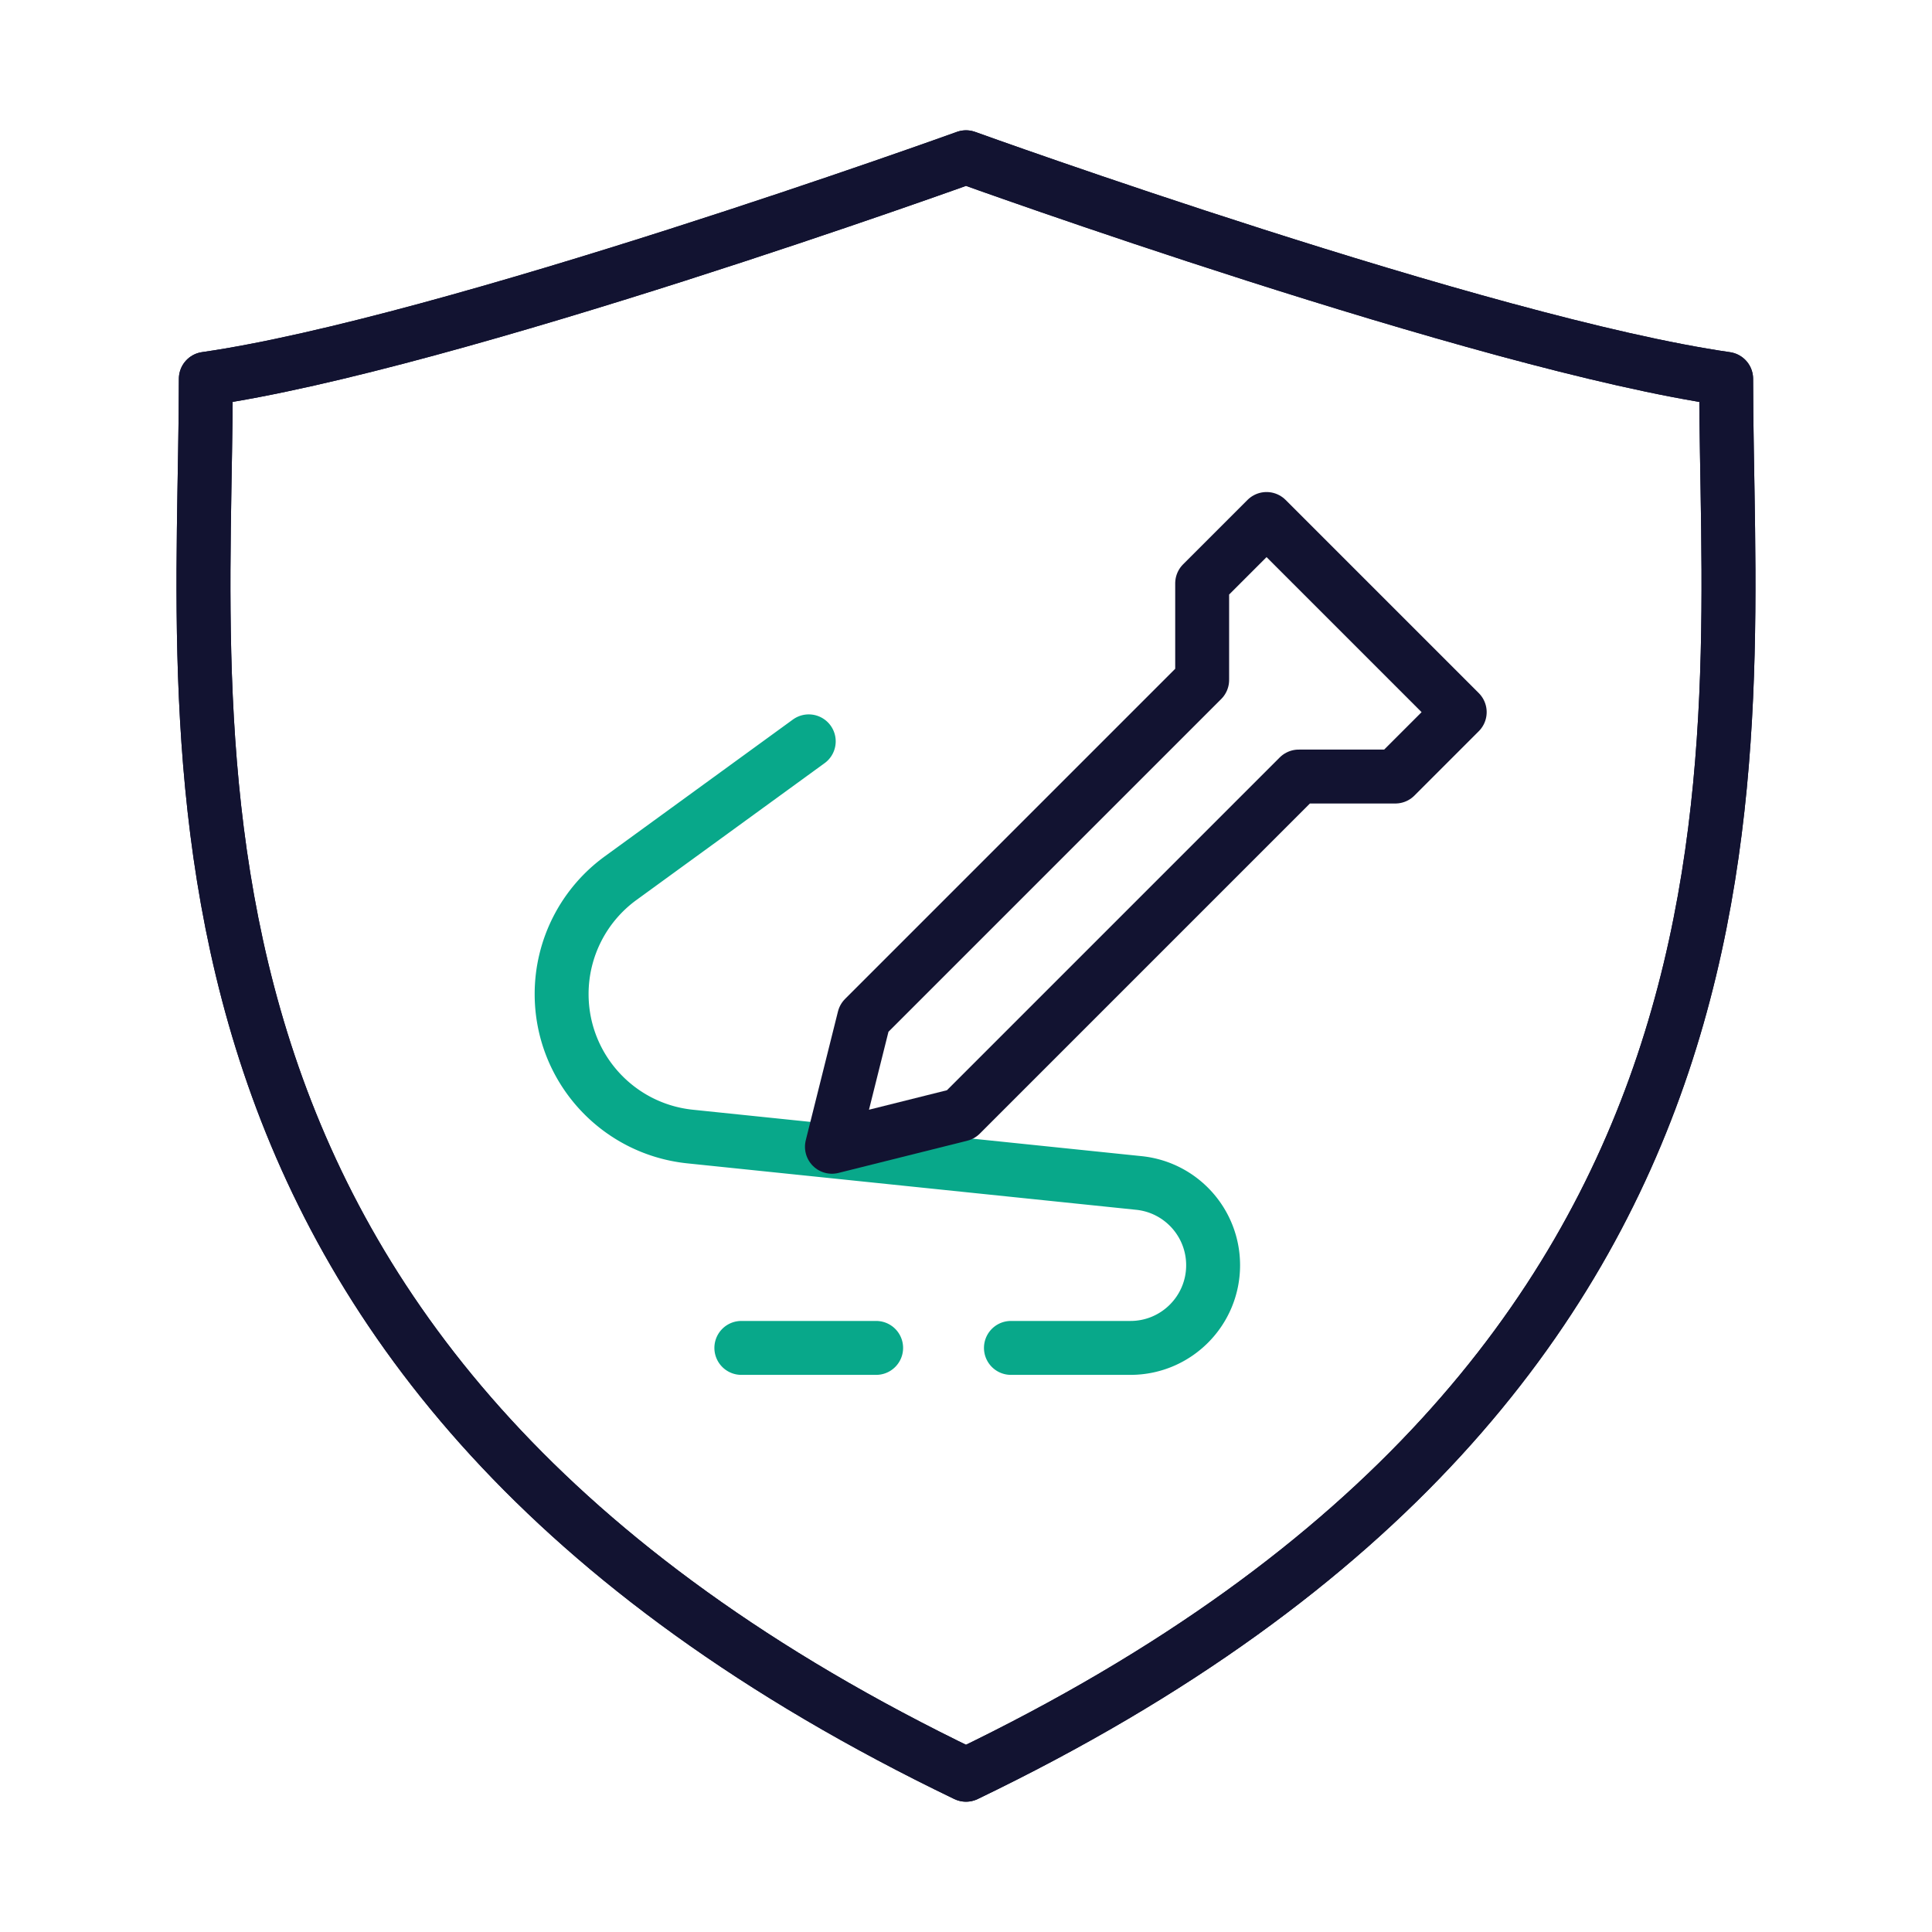
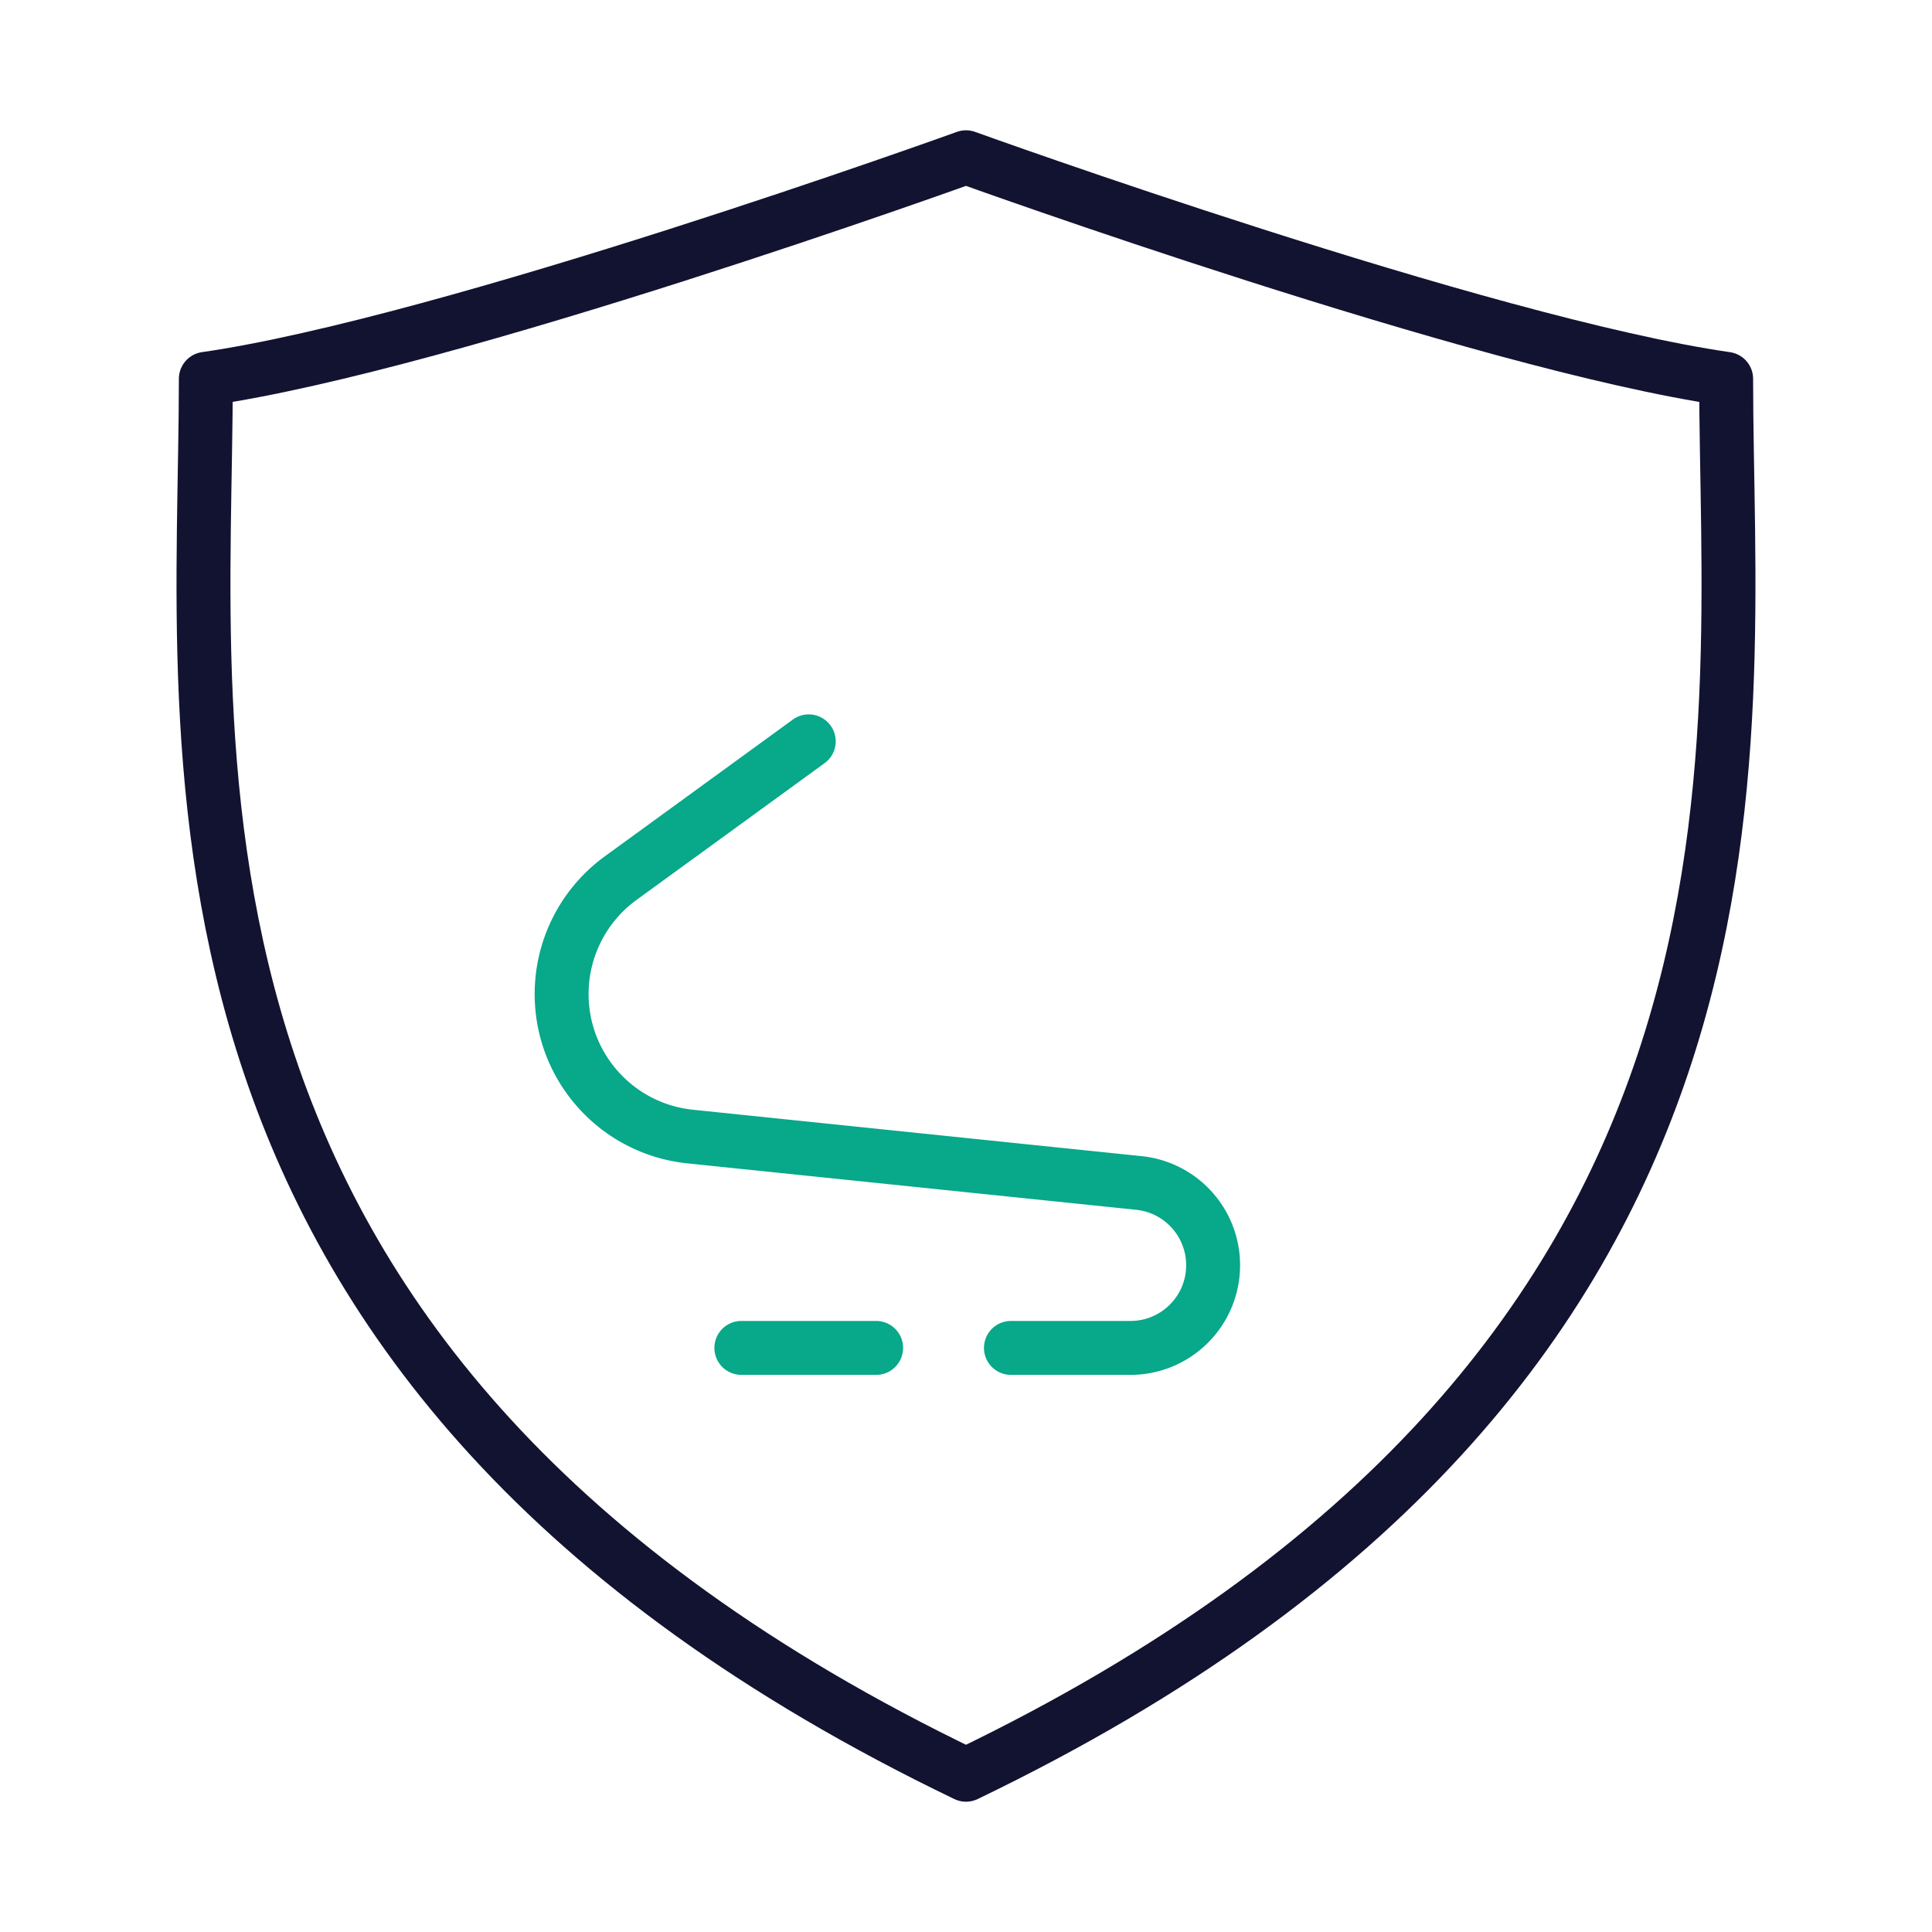
<svg xmlns="http://www.w3.org/2000/svg" width="430" height="430" viewbox="0 0 430 430">
  <g clip-path="url(#e)" id="gid1">
    <g fill="none" stroke-linecap="round" stroke-linejoin="round" stroke-width="12" clip-path="url(#f)" style="display:block" id="gid2">
      <g stroke="#121331" style="display:block" id="gid3">
        <path d="M384.185 84.322c0 82.882 18.806 220.205-169.187 310.678C27.005 304.527 45.811 167.204 45.811 84.312 100.034 76.515 214.998 35 214.998 35s114.964 41.515 169.187 49.322z" class="primary" id="pid1" />
-         <path d="M384.185 84.322c0 82.882 18.806 220.205-169.187 310.678C27.005 304.527 45.811 167.204 45.811 84.312 100.034 76.515 214.998 35 214.998 35s114.964 41.515 169.187 49.322z" class="primary" id="pid2" />
      </g>
      <path stroke="#08A88A" d="M165 300h30m30 0h26.597c10.164 0 18.403-8.239 18.403-18.403 0-9.43-7.129-17.335-16.509-18.305l-99.883-10.333C137.353 251.277 125 237.581 125 221.239a31.89 31.89 0 0 1 13.133-25.79L180 165" class="secondary" style="display:block" id="pid3" />
-       <path stroke="#121331" d="m2.558-80 52.654 30.4-10.133 17.552-20.764 5.563-53.2 92.146L-54.715 80l-.497-29.539 53.2-92.146-5.564-20.764L2.558-80z" class="primary" style="display:block" transform="rotate(15 -600.297 1078.636)" id="pid4" />
    </g>
  </g>
</svg>